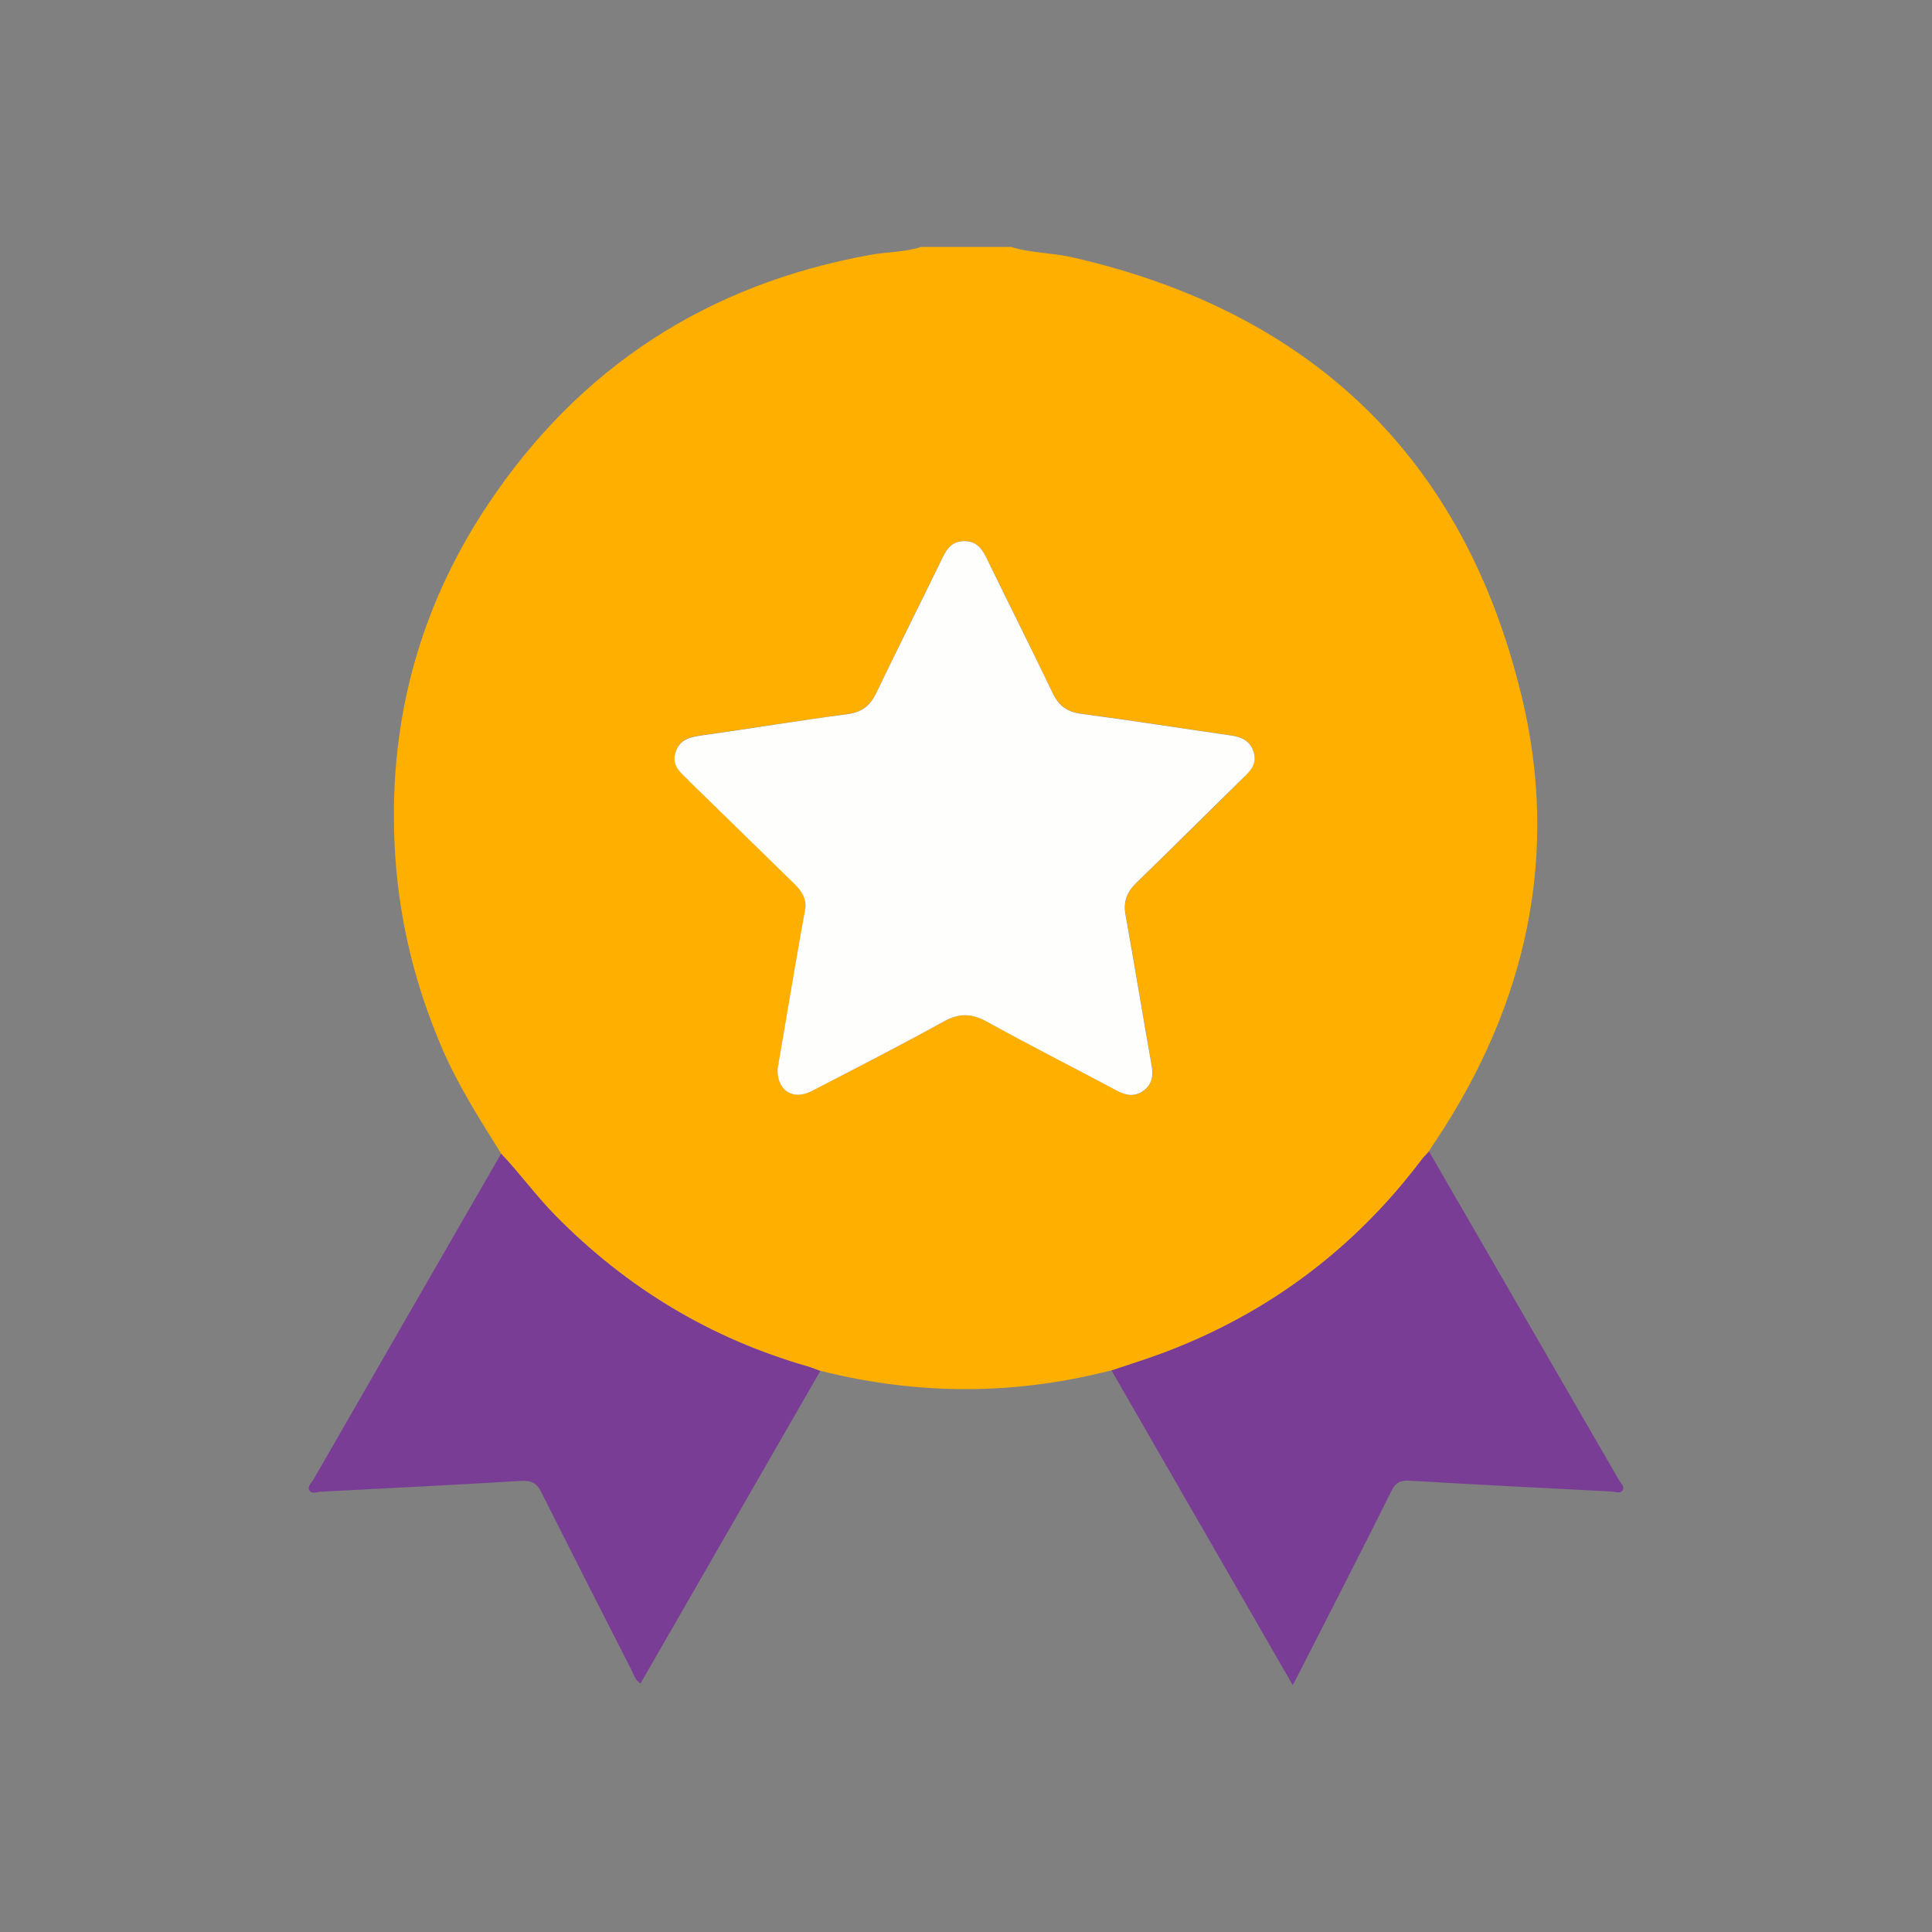
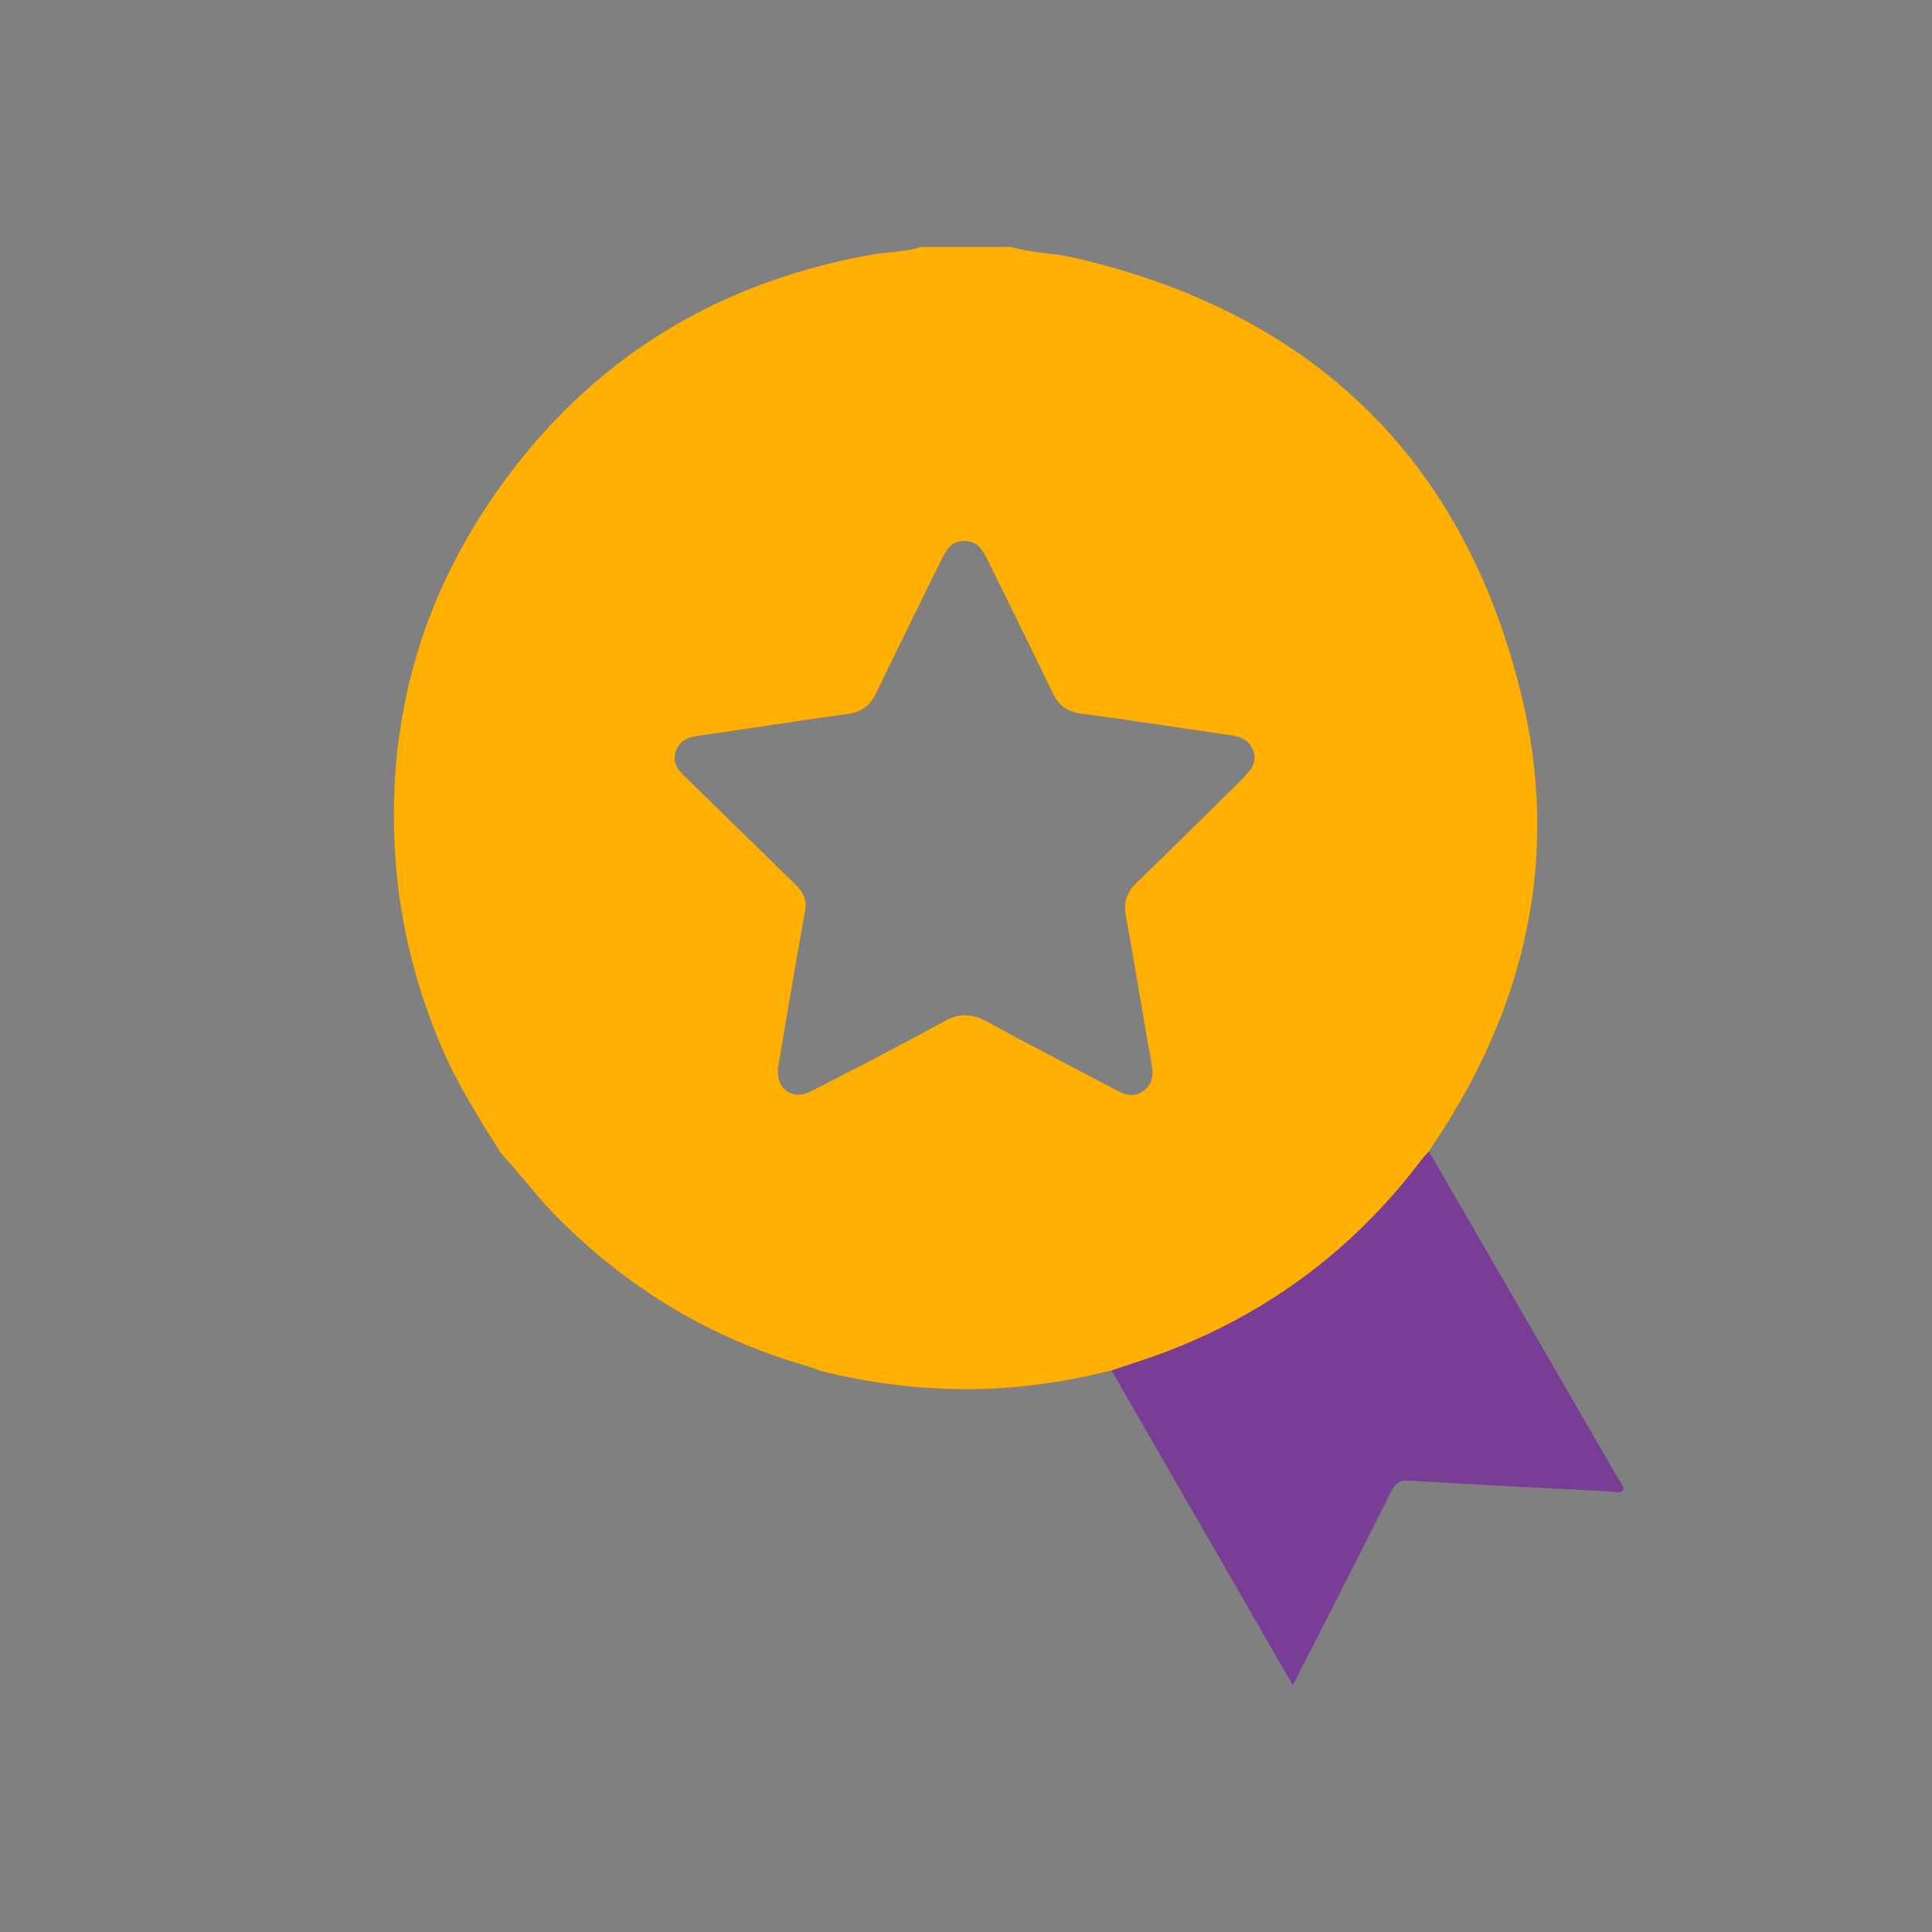
<svg xmlns="http://www.w3.org/2000/svg" id="Capa_1" width="100" height="100" viewBox="0 0 100 100">
  <rect x="0" y="0" width="100" height="100" fill="#808080" stroke="none" />
  <defs>
    <style>.cls-1{fill:#fefefd;}.cls-1,.cls-2,.cls-3{stroke-width:0px;}.cls-2{fill:#ffaf00;}.cls-3{fill:#7a3d96;}.cls-4{fill:none;stroke:#ffaf00;stroke-miterlimit:10;}</style>
  </defs>
  <path class="cls-3" d="M73.58,60.02c-3.48,4.61-7.92,7.94-13.32,9.98-.9.34-1.82.62-2.73.93,1.55,2.7,3.11,5.4,4.67,8.11,1.56,2.71,3.13,5.43,4.71,8.18.18-.34.31-.57.42-.8,1.57-3.08,3.15-6.15,4.69-9.25.22-.44.47-.56.95-.53,3.48.21,6.96.38,10.44.56.2.01.47.14.59-.08.1-.18-.11-.35-.2-.51-3.28-5.67-6.56-11.35-9.84-17.02-.13.14-.27.27-.38.43Z" />
-   <path class="cls-3" d="M41.84,70.73c-5.06-1.45-9.41-4.07-13.09-7.82-1-1.02-1.83-2.18-2.81-3.2-3.24,5.62-6.48,11.24-9.71,16.86-.1.18-.34.37-.22.57.12.21.4.08.6.07,3.46-.18,6.92-.35,10.38-.56.56-.03.81.14,1.04.61,1.54,3.07,3.1,6.13,4.66,9.19.11.22.17.49.46.69,3.11-5.41,6.21-10.79,9.31-16.18-.2-.08-.4-.16-.61-.22Z" />
  <path class="cls-2" d="M78.75,36c-2.98-12.31-10.87-19.85-23.24-22.68-1.05-.24-2.15-.22-3.18-.54h-4.65c-.85.28-1.75.25-2.62.41-8.44,1.52-15.09,5.83-19.83,12.96-3.65,5.49-5.21,11.58-4.77,18.18.23,3.46,1.06,6.76,2.43,9.95.83,1.92,1.95,3.67,3.05,5.43.98,1.03,1.81,2.19,2.81,3.2,3.69,3.75,8.03,6.37,13.09,7.82.21.06.41.15.61.22,1.27.32,2.55.56,3.83.72,1.29.16,2.59.24,3.89.23.62,0,1.24-.03,1.86-.07.62-.04,1.23-.11,1.85-.19s1.22-.18,1.83-.3c.61-.12,1.22-.26,1.82-.41.91-.31,1.83-.59,2.73-.93,5.4-2.04,9.84-5.37,13.32-9.98.11-.15.26-.28.38-.43,0,0,0,0,0,0,.12-.18.23-.37.36-.55,4.7-7.07,6.43-14.8,4.43-23.05ZM64.43,40.19c-1.86,1.84-3.71,3.68-5.6,5.5-.5.49-.69.98-.56,1.68.47,2.59.89,5.19,1.35,7.79.09.53.01.96-.42,1.29-.44.34-.89.26-1.36.01-2.24-1.19-4.51-2.35-6.73-3.57-.78-.43-1.43-.47-2.23-.03-2.27,1.25-4.57,2.43-6.87,3.61-.96.5-1.8-.03-1.75-1.15.31-1.82.63-3.7.95-5.58.15-.88.31-1.76.47-2.64.11-.6-.19-1.02-.59-1.4-1.82-1.77-3.64-3.55-5.46-5.33-.41-.41-.89-.78-.65-1.48.23-.67.78-.76,1.38-.84,2.51-.35,5.02-.76,7.53-1.1.74-.1,1.16-.45,1.47-1.1,1.09-2.27,2.21-4.52,3.32-6.78.26-.53.49-1.06,1.22-1.07.73,0,.98.5,1.24,1.03,1.12,2.28,2.25,4.55,3.35,6.84.31.65.75.97,1.49,1.07,2.59.34,5.16.75,7.75,1.12.55.08.97.28,1.15.84.18.55-.1.92-.46,1.28Z" />
-   <path class="cls-1" d="M35.62,40.38c1.82,1.78,3.64,3.55,5.46,5.33.4.39.7.8.59,1.4-.16.88-.32,1.76-.47,2.64-.32,1.88-.64,3.76-.95,5.58-.04,1.11.79,1.64,1.75,1.15,2.3-1.19,4.61-2.37,6.87-3.62.8-.44,1.45-.4,2.23.03,2.23,1.23,4.49,2.38,6.73,3.57.47.25.91.32,1.36-.01.44-.33.51-.76.42-1.29-.46-2.59-.88-5.19-1.35-7.79-.13-.7.06-1.19.56-1.68,1.88-1.82,3.73-3.67,5.6-5.5.36-.35.65-.72.46-1.28-.18-.56-.6-.76-1.15-.84-2.58-.37-5.16-.78-7.75-1.12-.74-.1-1.18-.41-1.49-1.07-1.1-2.29-2.24-4.56-3.35-6.84-.26-.54-.52-1.04-1.24-1.03-.73,0-.96.54-1.22,1.07-1.1,2.26-2.23,4.51-3.32,6.78-.31.65-.73,1-1.47,1.1-2.51.33-5.02.75-7.53,1.1-.61.09-1.15.18-1.38.84-.25.7.23,1.08.65,1.48Z" />
-   <circle class="cls-4" cx="50" cy="42.34" r="21.66" />
</svg>